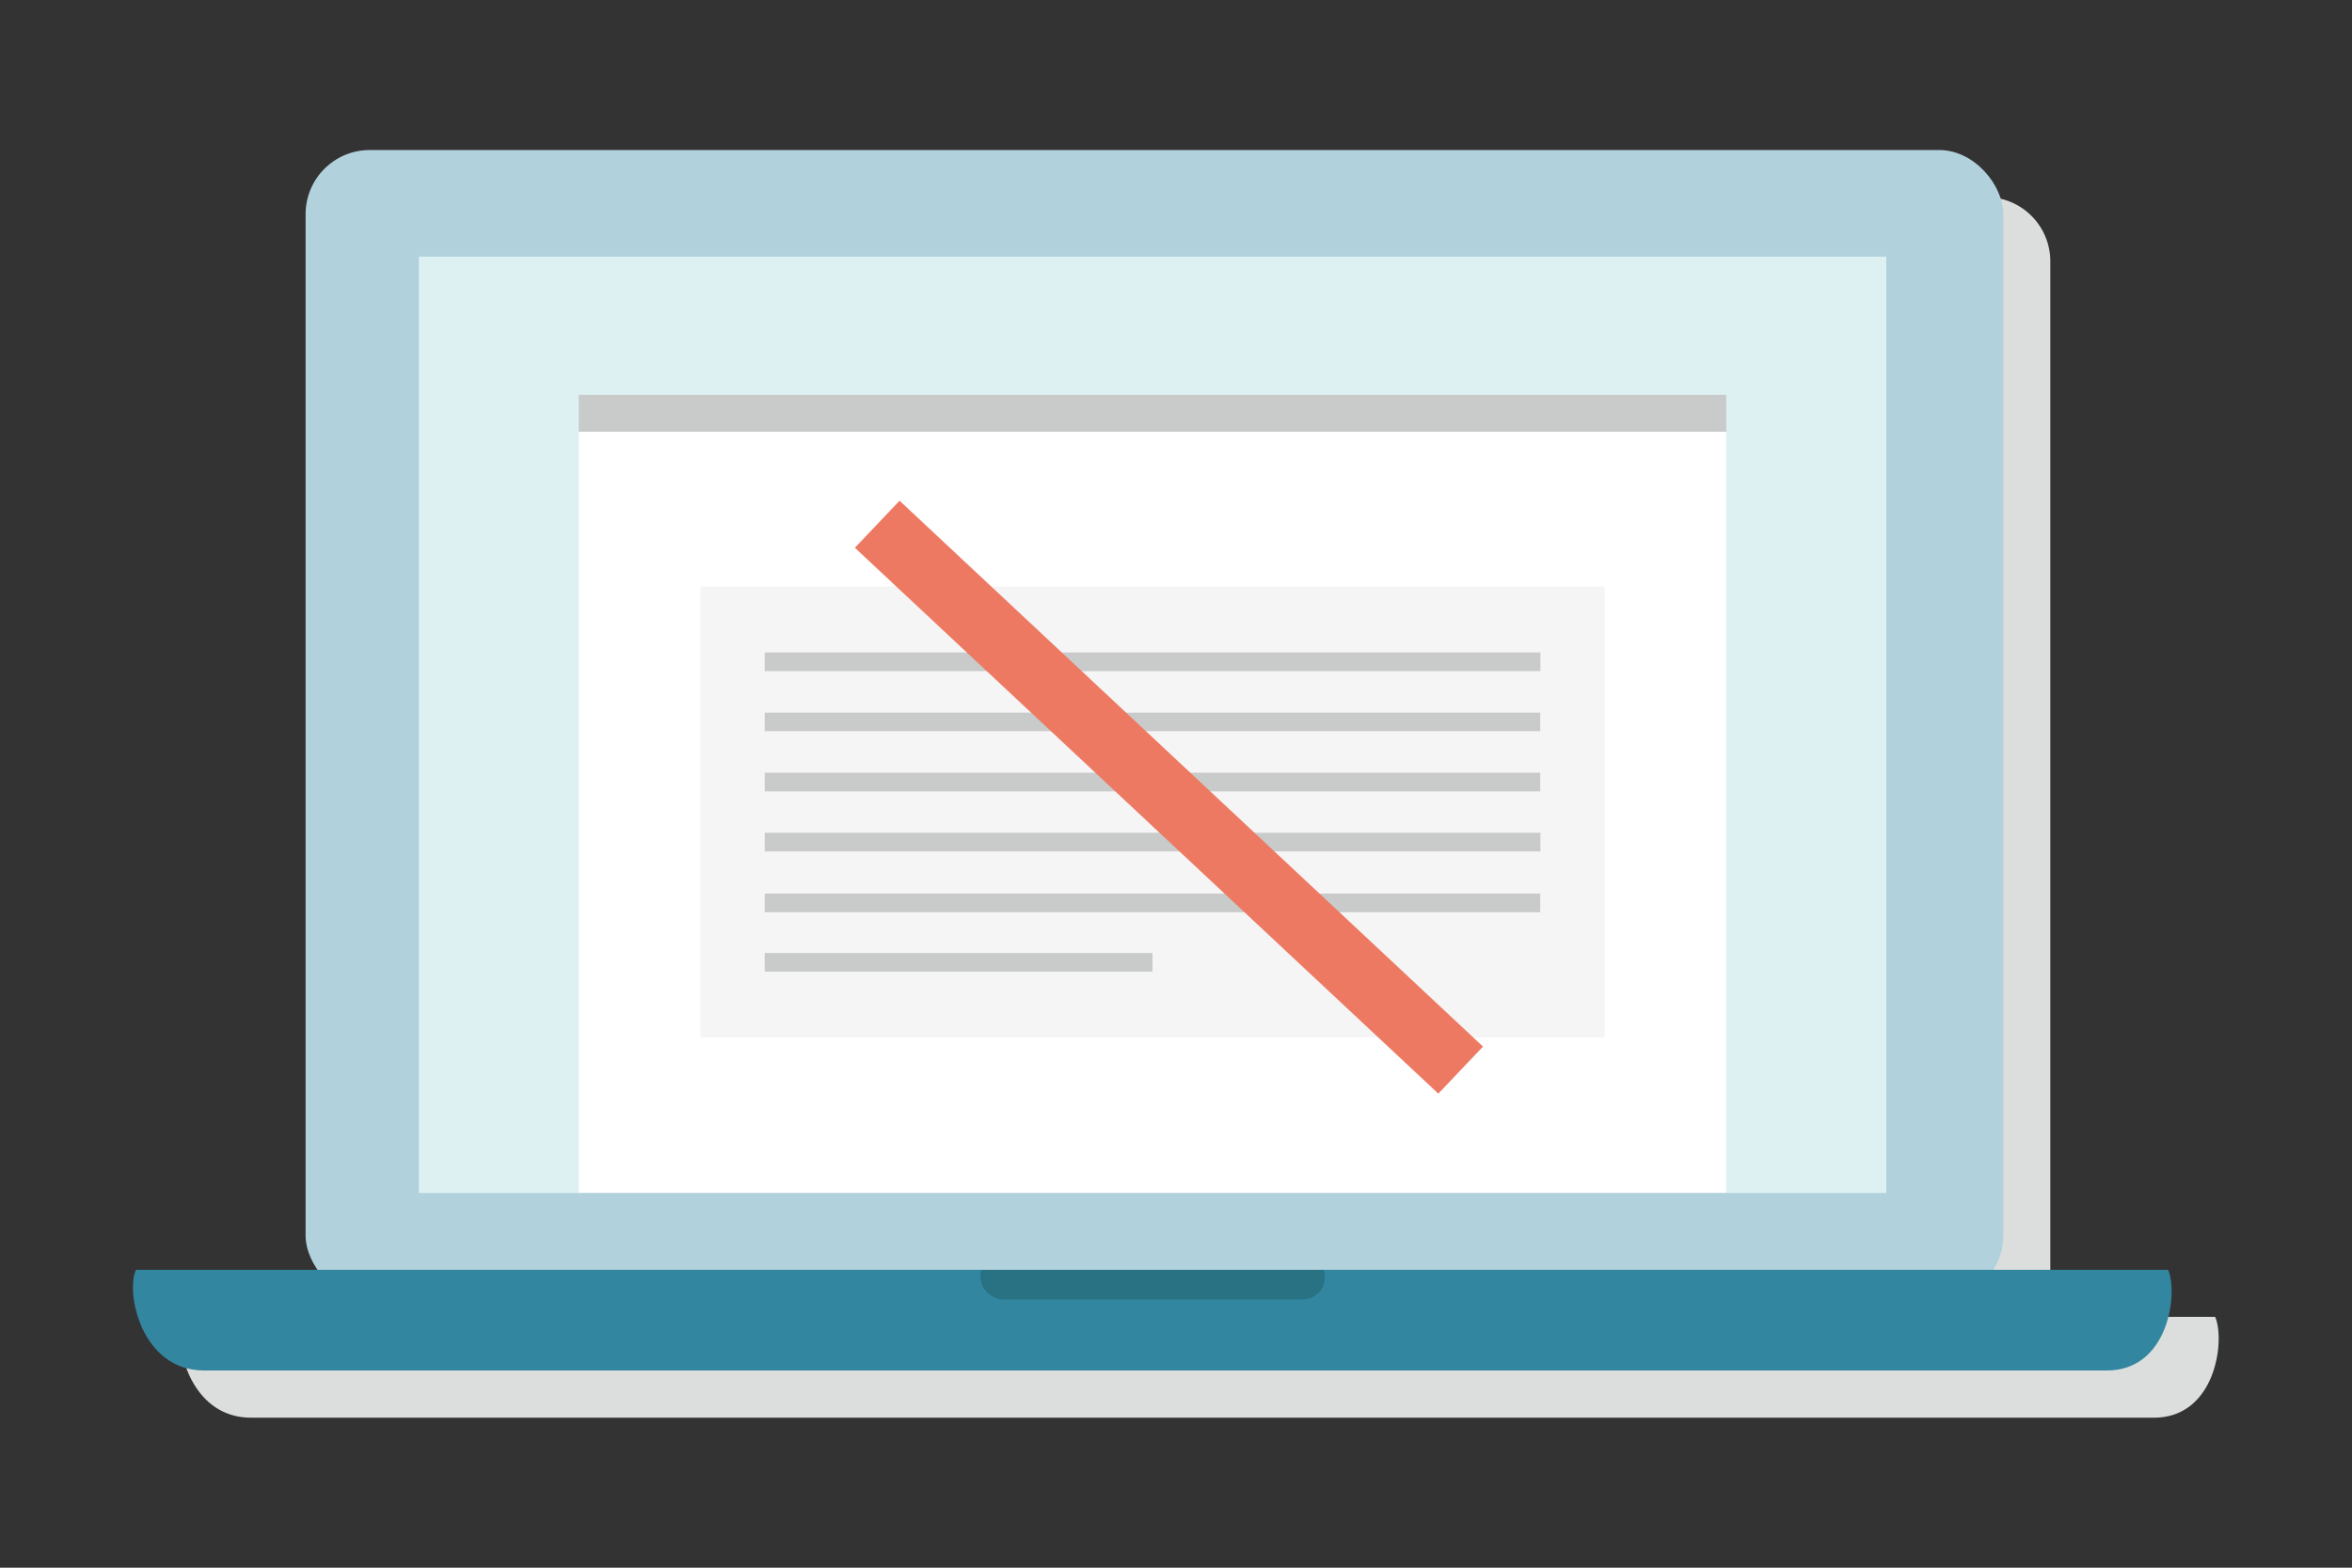
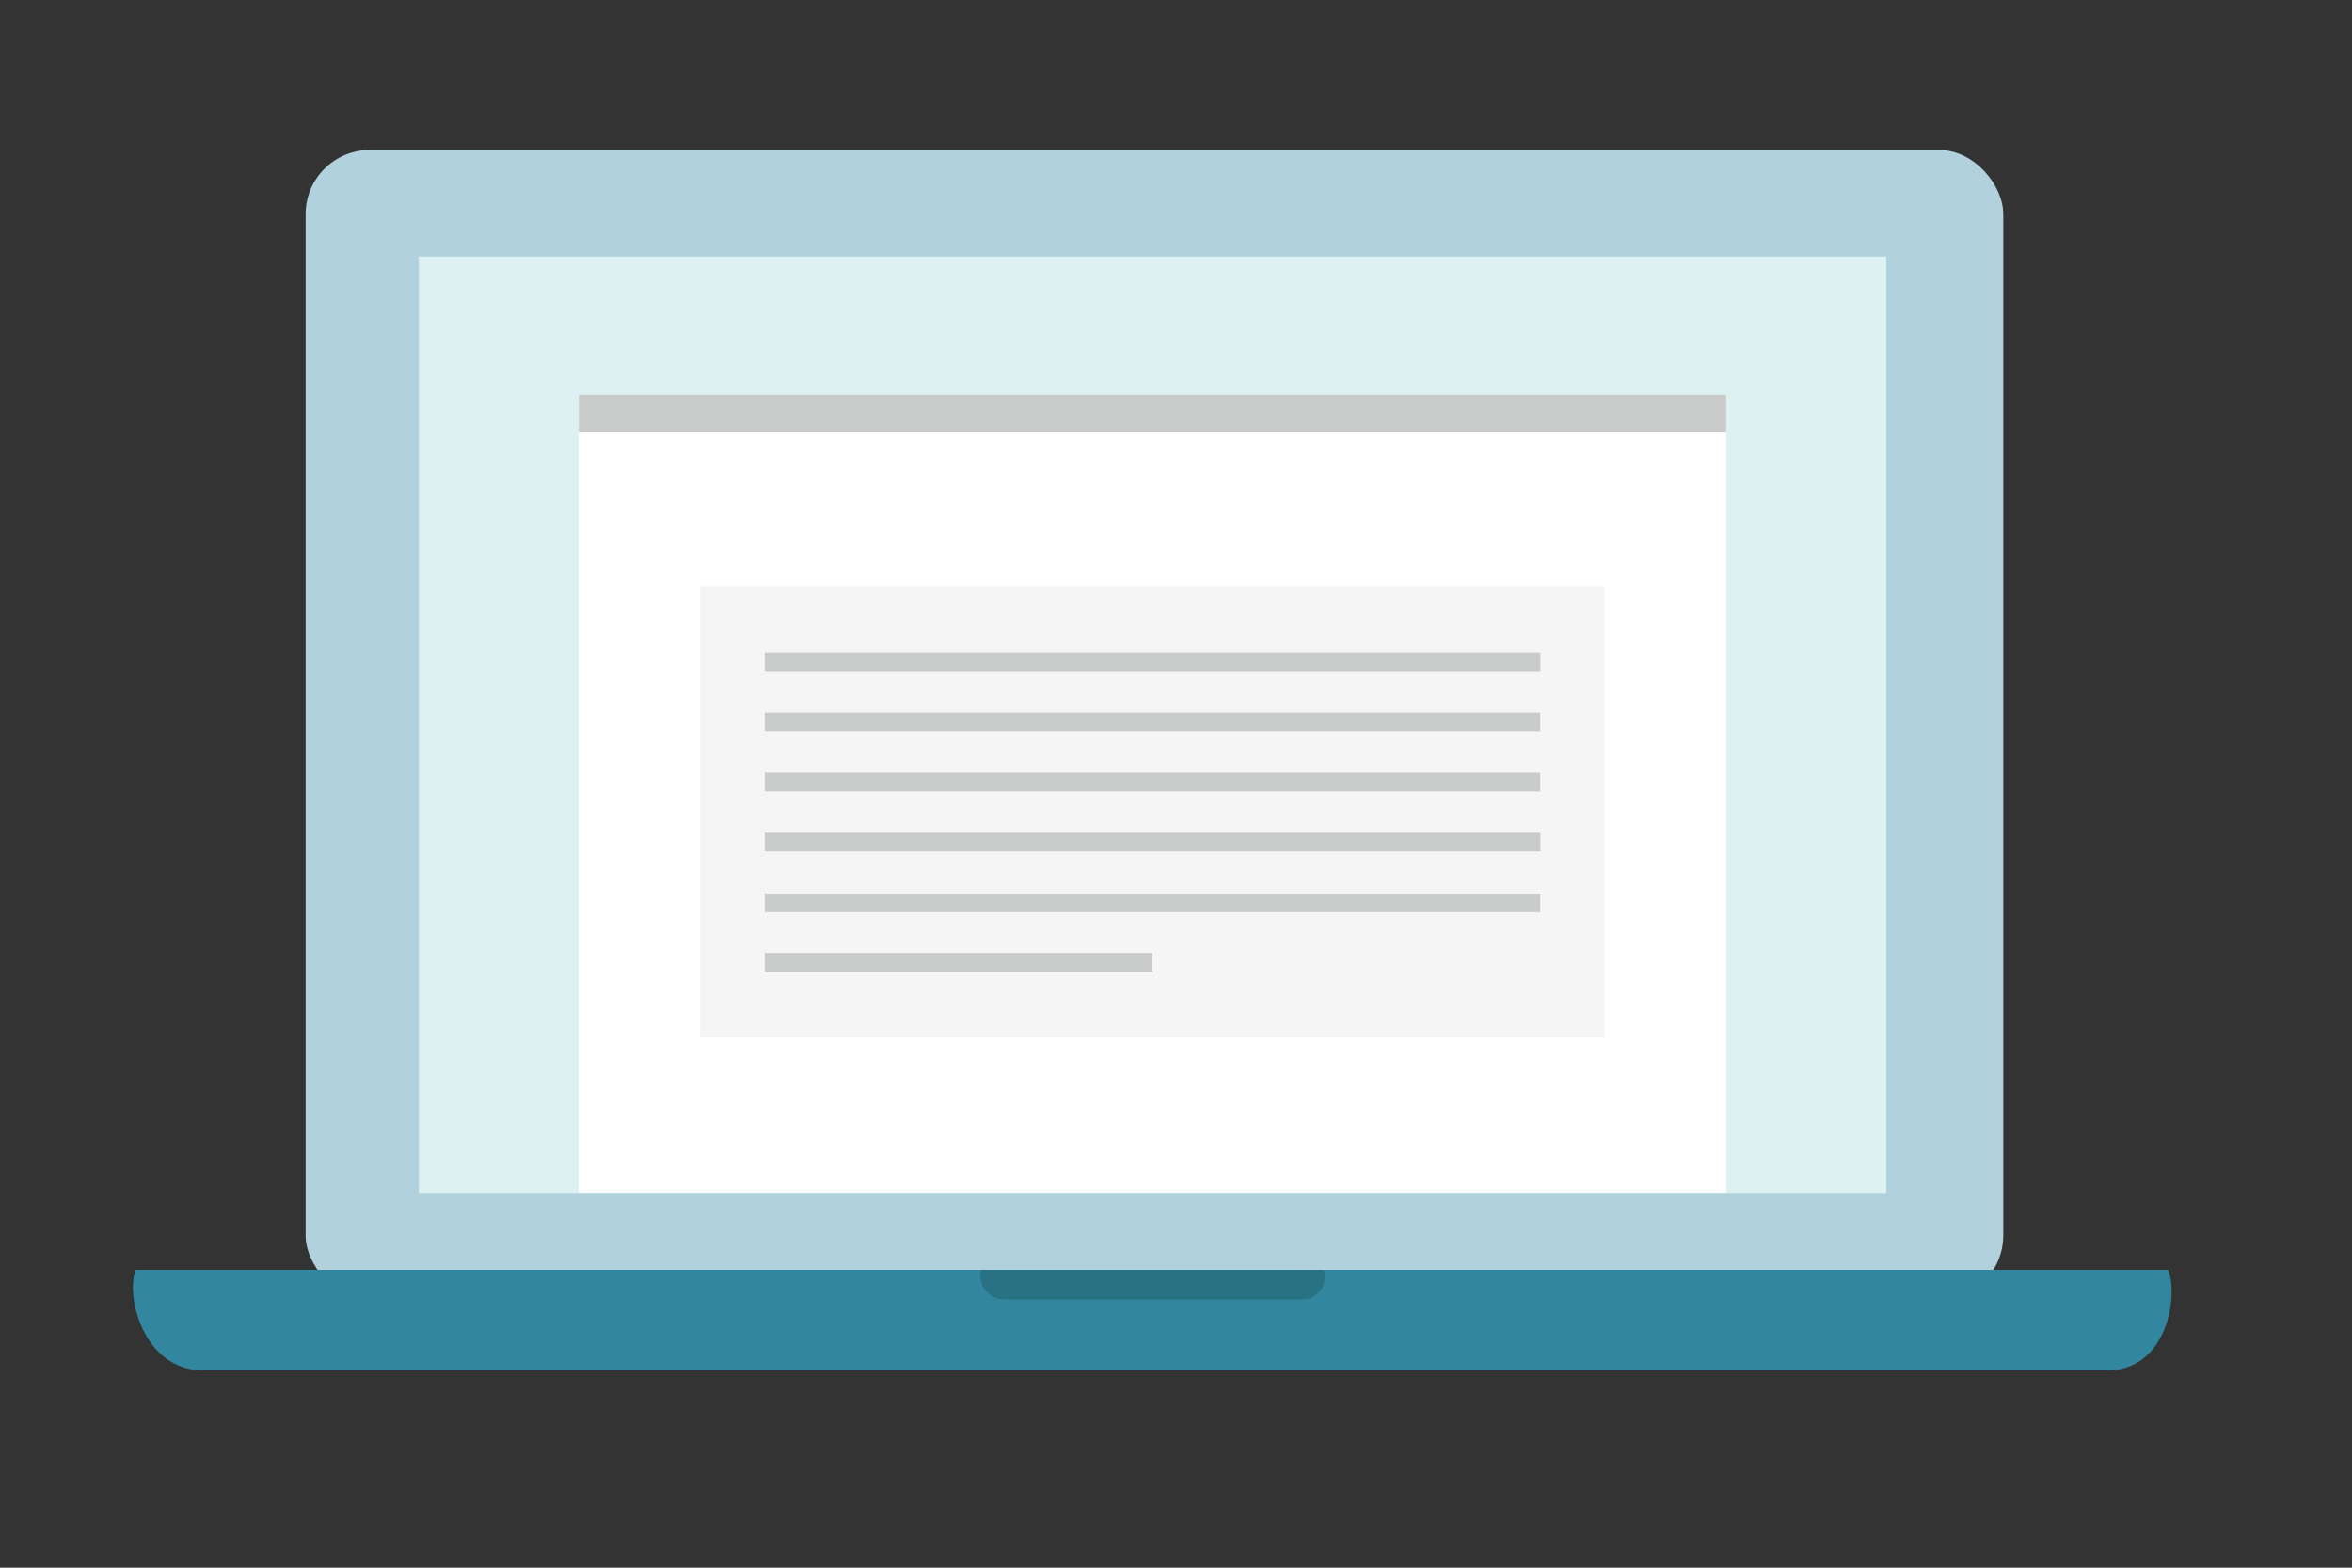
<svg xmlns="http://www.w3.org/2000/svg" width="150" height="100" viewBox="0 0 150 100">
  <rect x="0" y="0" width="150" height="100" fill="#333333" stroke="none" />
  <defs>
    <style>.cls-1{fill:#dcdddd;}.cls-1,.cls-10,.cls-9{fill-rule:evenodd;}.cls-2{fill:#b1d2dd;}.cls-3{fill:#ddf0f2;}.cls-4{fill:#fff;}.cls-5,.cls-9{fill:#c9caca;}.cls-6{fill:#f5f5f5;}.cls-7{fill:#3286a0;}.cls-8{fill:#287284;}.cls-10{fill:#ed7962;}</style>
  </defs>
  <title>icon_v1</title>
  <g id="box_150_100">
-     <path class="cls-1" d="M141.27,84H130.1a4.1,4.1,0,0,0,.66-2.21V16.66a4.1,4.1,0,0,0-4.09-4.09H26.58a4.1,4.1,0,0,0-4.09,4.09V81.8A4.1,4.1,0,0,0,23.15,84H11.68C11,85.43,12,90.43,16,90.43H137.37C141.34,90.43,141.92,85.43,141.27,84Z" />
    <rect class="cls-2" x="19.49" y="9.57" width="108.27" height="73.33" rx="4.09" ry="4.09" />
    <rect class="cls-3" x="26.71" y="16.37" width="93.59" height="59.73" />
    <rect class="cls-4" x="36.91" y="27.54" width="73.18" height="48.54" />
    <rect class="cls-5" x="36.91" y="25.19" width="73.18" height="2.35" />
    <rect class="cls-6" x="44.66" y="37.41" width="57.68" height="28.77" />
    <path class="cls-7" d="M138.27,81c.65,1.42.07,6.42-3.9,6.42H13c-4,0-5-5-4.33-6.42Z" />
    <path class="cls-8" d="M84.41,81a1.41,1.41,0,0,1-1.34,1.89h-19A1.51,1.51,0,0,1,62.57,81Z" />
    <rect class="cls-5" x="48.77" y="41.62" width="49.47" height="1.19" />
    <rect class="cls-5" x="48.77" y="60.79" width="24.73" height="1.19" />
    <path class="cls-9" d="M48.77,45.46H98.23v1.18H48.77Z" />
    <path class="cls-9" d="M48.77,49.29H98.23v1.19H48.77Z" />
    <rect class="cls-5" x="48.77" y="53.12" width="49.47" height="1.19" />
    <path class="cls-9" d="M48.77,57H98.23v1.19H48.77Z" />
-     <path class="cls-10" d="M54.52,34.94l2.85-3L94.58,66.76l-2.85,3Z" />
  </g>
</svg>